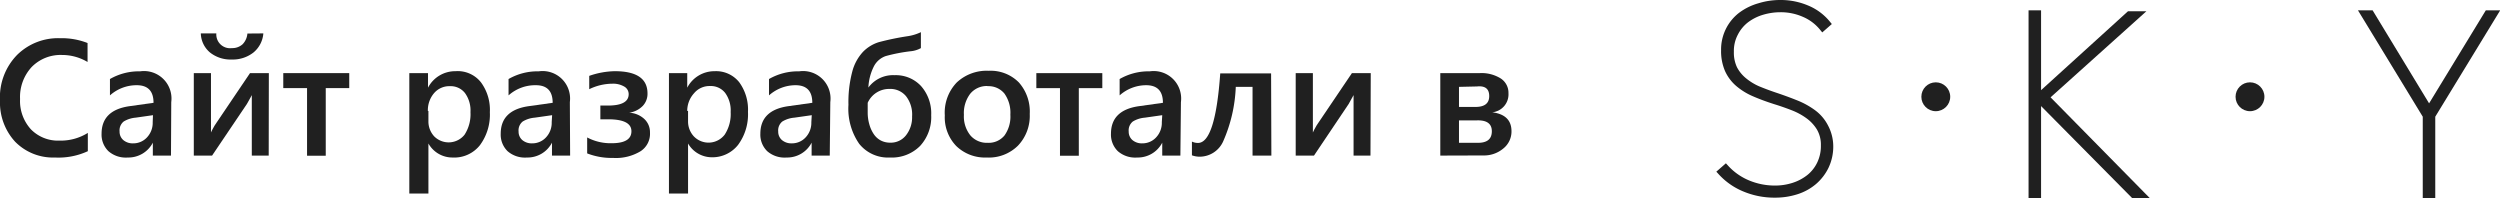
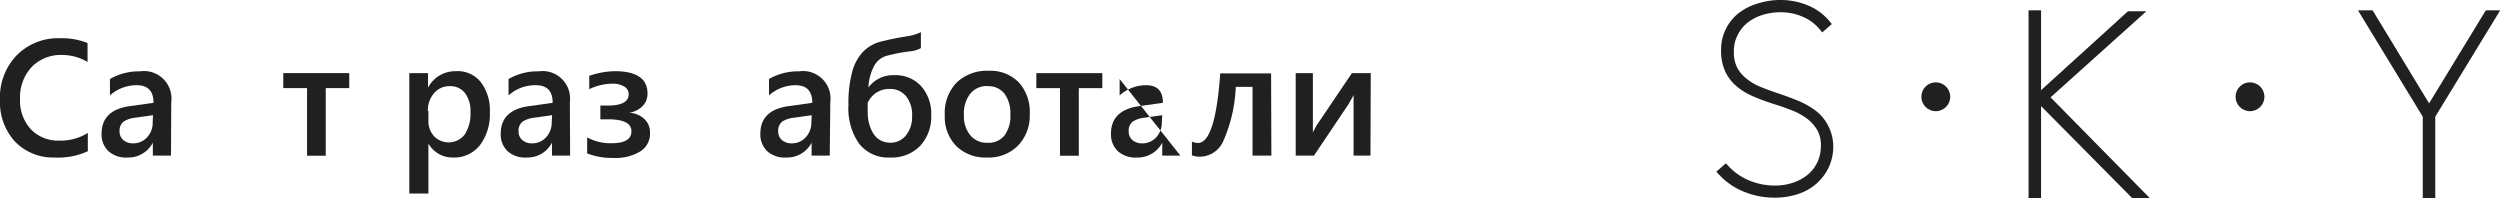
<svg xmlns="http://www.w3.org/2000/svg" viewBox="0 0 181.89 14.43">
  <defs>
    <style>.cls-1{fill:none;stroke:#000;stroke-linejoin:bevel;stroke-width:3px;}.cls-2,.cls-3{fill:#202020;}.cls-2{stroke:#202020;stroke-miterlimit:10;stroke-width:0.5px;}</style>
  </defs>
  <title>Ресурс 4</title>
  <g id="Слой_2" data-name="Слой 2">
    <g id="Слой_1-2" data-name="Слой 1">
-       <path class="cls-1" d="M132.87,2.61" />
      <path class="cls-2" d="M133.13,10.61a3.34,3.34,0,0,1-.32,1.49,3.42,3.42,0,0,1-.86,1.11,3.65,3.65,0,0,1-1.27.69,5,5,0,0,1-1.53.23,5.59,5.59,0,0,1-2.24-.44,4.75,4.75,0,0,1-1.68-1.18l.32-.28a4.55,4.55,0,0,0,1.64,1.14,5.11,5.11,0,0,0,1.94.38,4.37,4.37,0,0,0,1.37-.21,3.66,3.66,0,0,0,1.15-.61,2.85,2.85,0,0,0,.79-1,3,3,0,0,0,.29-1.35,2.43,2.43,0,0,0-.32-1.28,3.12,3.12,0,0,0-.82-.89,4.92,4.92,0,0,0-1.14-.62q-.64-.25-1.29-.45-.82-.26-1.49-.55a4.51,4.51,0,0,1-1.17-.71,2.88,2.88,0,0,1-.76-1,3.38,3.38,0,0,1-.27-1.42,3.12,3.12,0,0,1,1.21-2.53A4.06,4.06,0,0,1,128,.48a5.11,5.11,0,0,1,1.55-.23,4.84,4.84,0,0,1,1.9.38,3.75,3.75,0,0,1,1.48,1.09l-.32.28a3.5,3.5,0,0,0-1.33-1,4.24,4.24,0,0,0-1.75-.36,4.69,4.69,0,0,0-1.31.19,3.69,3.69,0,0,0-1.16.57,2.89,2.89,0,0,0-.84,1,2.77,2.77,0,0,0-.32,1.36A2.74,2.74,0,0,0,126.15,5a2.82,2.82,0,0,0,.74.9,4.26,4.26,0,0,0,1,.61q.58.24,1.2.45.84.28,1.56.57a5.55,5.55,0,0,1,1.27.7,2.92,2.92,0,0,1,.85,1A3,3,0,0,1,133.13,10.61Z" />
      <path class="cls-2" d="M148.31,7.07l6.61-6h.59l-6.68,6,7,7.11h-.58l-7-7.07h0v7.07h-.41V1h.41v6Z" />
      <path class="cls-2" d="M176.93,8.42v5.75h-.41V8.42L172,1h.48l4.25,7L181,1h.46Z" />
      <circle class="cls-3" cx="140.84" cy="7.04" r="1.05" />
      <circle class="cls-3" cx="163.7" cy="7.04" r="1.05" />
      <path class="cls-3" d="M6.39,11A5.09,5.09,0,0,1,4,11.46,3.86,3.86,0,0,1,1.1,10.31a4.21,4.21,0,0,1-1.1-3A4.41,4.41,0,0,1,1.24,4,4.24,4.24,0,0,1,4.37,2.78a5.13,5.13,0,0,1,2,.35V4.51A3.61,3.61,0,0,0,4.52,4a2.94,2.94,0,0,0-2.21.87,3.21,3.21,0,0,0-.85,2.33,3.06,3.06,0,0,0,.79,2.21,2.75,2.75,0,0,0,2.08.82,3.72,3.72,0,0,0,2.06-.56Z" />
      <path class="cls-3" d="M12.44,11.32H11.12v-.94h0a2,2,0,0,1-1.82,1.08A1.92,1.92,0,0,1,7.89,11a1.68,1.68,0,0,1-.5-1.27q0-1.7,2-2l1.78-.25q0-1.28-1.22-1.28A2.9,2.9,0,0,0,8,6.94V5.75a4.22,4.22,0,0,1,2.19-.56,2,2,0,0,1,2.27,2.24ZM11.13,8.38l-1.26.18A2,2,0,0,0,9,8.84a.83.83,0,0,0-.3.73.8.8,0,0,0,.27.62,1.06,1.06,0,0,0,.73.24,1.35,1.35,0,0,0,1-.44,1.55,1.55,0,0,0,.41-1.1Z" />
-       <path class="cls-3" d="M19.55,11.32H18.32V6.92q-.12.23-.36.65l-2.53,3.75H14.1v-6h1.25V9.64q.06-.15.28-.53l2.56-3.79h1.37Zm-.39-8.89a2,2,0,0,1-.72,1.39,2.44,2.44,0,0,1-1.58.51,2.4,2.4,0,0,1-1.58-.51,1.88,1.88,0,0,1-.67-1.39h1.13A1,1,0,0,0,16.87,3.5a1.11,1.11,0,0,0,.78-.28A1.26,1.26,0,0,0,18,2.44Z" />
      <path class="cls-3" d="M25.41,6.41H23.7v4.92H22.34V6.41H20.61V5.32h4.8Z" />
      <path class="cls-3" d="M31.17,10.44h0v3.64H29.78V5.32h1.36V6.38h0a2.23,2.23,0,0,1,2-1.2A2.15,2.15,0,0,1,35,6a3.37,3.37,0,0,1,.64,2.16,3.74,3.74,0,0,1-.72,2.4,2.38,2.38,0,0,1-2,.9A2,2,0,0,1,31.17,10.44Zm0-2.37v.74a1.59,1.59,0,0,0,.42,1.11A1.48,1.48,0,0,0,33.8,9.8a2.74,2.74,0,0,0,.43-1.64,2.16,2.16,0,0,0-.4-1.39,1.32,1.32,0,0,0-1.09-.5,1.46,1.46,0,0,0-1.17.52A1.91,1.91,0,0,0,31.13,8.07Z" />
      <path class="cls-3" d="M41.48,11.32H40.16v-.94h0a2,2,0,0,1-1.82,1.08A1.92,1.92,0,0,1,36.93,11a1.68,1.68,0,0,1-.5-1.27q0-1.7,2-2l1.78-.25q0-1.28-1.22-1.28A2.9,2.9,0,0,0,37,6.94V5.75a4.22,4.22,0,0,1,2.19-.56,2,2,0,0,1,2.27,2.24ZM40.17,8.38l-1.26.18a2,2,0,0,0-.88.28.83.83,0,0,0-.3.73.8.8,0,0,0,.27.62,1.06,1.06,0,0,0,.73.24,1.35,1.35,0,0,0,1-.44,1.55,1.55,0,0,0,.41-1.1Z" />
      <path class="cls-3" d="M42.72,11.16V10a3.62,3.62,0,0,0,1.78.42q1.44,0,1.44-.87t-1.69-.87h-.57v-1h.55q1.51,0,1.51-.83a.63.63,0,0,0-.32-.55,1.6,1.6,0,0,0-.87-.21,3.87,3.87,0,0,0-1.68.4V5.52a5.9,5.9,0,0,1,1.86-.34q2.38,0,2.38,1.62a1.28,1.28,0,0,1-.34.9,1.71,1.71,0,0,1-1,.5v0a1.74,1.74,0,0,1,1.1.45,1.31,1.31,0,0,1,.42,1A1.51,1.51,0,0,1,46.61,11a3.46,3.46,0,0,1-2,.49A4.91,4.91,0,0,1,42.72,11.16Z" />
-       <path class="cls-3" d="M50.06,10.44h0v3.64H48.67V5.32H50V6.38h0a2.23,2.23,0,0,1,2-1.2,2.15,2.15,0,0,1,1.78.8,3.37,3.37,0,0,1,.64,2.16,3.74,3.74,0,0,1-.72,2.4,2.38,2.38,0,0,1-2,.9A2,2,0,0,1,50.06,10.44Zm0-2.37v.74a1.59,1.59,0,0,0,.42,1.11,1.48,1.48,0,0,0,2.25-.13,2.74,2.74,0,0,0,.43-1.64,2.16,2.16,0,0,0-.4-1.39,1.32,1.32,0,0,0-1.09-.5,1.46,1.46,0,0,0-1.17.52A1.91,1.91,0,0,0,50,8.07Z" />
      <path class="cls-3" d="M60.37,11.32H59.05v-.94h0a2,2,0,0,1-1.82,1.08A1.92,1.92,0,0,1,55.82,11a1.68,1.68,0,0,1-.5-1.27q0-1.7,2-2l1.78-.25q0-1.28-1.22-1.28a2.9,2.9,0,0,0-1.93.74V5.75a4.22,4.22,0,0,1,2.19-.56,2,2,0,0,1,2.27,2.24ZM59.06,8.38l-1.26.18a2,2,0,0,0-.88.28.83.83,0,0,0-.3.73.8.8,0,0,0,.27.62,1.06,1.06,0,0,0,.73.24,1.35,1.35,0,0,0,1-.44,1.55,1.55,0,0,0,.41-1.1Z" />
      <path class="cls-3" d="M67,2.34V3.5a1.89,1.89,0,0,1-.76.23,12.12,12.12,0,0,0-1.8.35,1.54,1.54,0,0,0-.84.71,3.77,3.77,0,0,0-.42,1.58h0a2.23,2.23,0,0,1,1.91-.9,2.5,2.5,0,0,1,1.93.8,3,3,0,0,1,.73,2.11,3.09,3.09,0,0,1-.81,2.24,2.89,2.89,0,0,1-2.19.84,2.68,2.68,0,0,1-2.24-1,4.47,4.47,0,0,1-.78-2.83A8.68,8.68,0,0,1,62,5.24a3.35,3.35,0,0,1,.8-1.48,2.74,2.74,0,0,1,1.13-.69,19.51,19.51,0,0,1,2.13-.44A3.36,3.36,0,0,0,67,2.34ZM63.13,7.48v.75a3.12,3.12,0,0,0,.12.82,2.4,2.4,0,0,0,.33.72,1.41,1.41,0,0,0,.52.46,1.48,1.48,0,0,0,.68.15,1.4,1.4,0,0,0,1.14-.54,2.11,2.11,0,0,0,.44-1.37A2.16,2.16,0,0,0,65.92,7a1.48,1.48,0,0,0-1.2-.53A1.71,1.71,0,0,0,63.13,7.48Z" />
      <path class="cls-3" d="M71.79,11.46a3,3,0,0,1-2.22-.84,3,3,0,0,1-.83-2.23A3.16,3.16,0,0,1,69.61,6a3.18,3.18,0,0,1,2.33-.85A2.88,2.88,0,0,1,74.13,6a3.19,3.19,0,0,1,.79,2.29,3.14,3.14,0,0,1-.85,2.3A3,3,0,0,1,71.79,11.46Zm.06-5.2a1.55,1.55,0,0,0-1.26.56,2.33,2.33,0,0,0-.46,1.54,2.2,2.2,0,0,0,.47,1.49,1.57,1.57,0,0,0,1.25.54,1.49,1.49,0,0,0,1.23-.53,2.36,2.36,0,0,0,.43-1.52,2.4,2.4,0,0,0-.43-1.53A1.49,1.49,0,0,0,71.86,6.27Z" />
      <path class="cls-3" d="M80.2,6.41H78.49v4.92H77.12V6.41H75.4V5.32h4.8Z" />
-       <path class="cls-3" d="M85.88,11.32H84.56v-.94h0a2,2,0,0,1-1.82,1.08A1.92,1.92,0,0,1,81.33,11a1.68,1.68,0,0,1-.5-1.27q0-1.7,2-2l1.78-.25q0-1.28-1.22-1.28a2.9,2.9,0,0,0-1.93.74V5.75a4.22,4.22,0,0,1,2.19-.56,2,2,0,0,1,2.27,2.24ZM84.56,8.38l-1.26.18a2,2,0,0,0-.88.28.83.83,0,0,0-.3.73.8.8,0,0,0,.27.62,1.06,1.06,0,0,0,.73.24,1.35,1.35,0,0,0,1-.44,1.55,1.55,0,0,0,.41-1.1Z" />
+       <path class="cls-3" d="M85.88,11.32H84.56v-.94h0a2,2,0,0,1-1.82,1.08A1.92,1.92,0,0,1,81.33,11a1.68,1.68,0,0,1-.5-1.27q0-1.7,2-2l1.78-.25q0-1.28-1.22-1.28a2.9,2.9,0,0,0-1.93.74V5.75ZM84.56,8.38l-1.26.18a2,2,0,0,0-.88.28.83.83,0,0,0-.3.73.8.8,0,0,0,.27.62,1.06,1.06,0,0,0,.73.24,1.35,1.35,0,0,0,1-.44,1.55,1.55,0,0,0,.41-1.1Z" />
      <path class="cls-3" d="M92.5,11.32H91.13v-5H89.91A10.83,10.83,0,0,1,89,10.27a1.88,1.88,0,0,1-1.68,1.13,1.64,1.64,0,0,1-.6-.1v-1a1,1,0,0,0,.44.1q1.26,0,1.62-5.06h3.7Z" />
      <path class="cls-3" d="M99.71,11.32H98.48V6.92q-.12.23-.36.65L95.6,11.32H94.27v-6h1.25V9.64q.06-.15.28-.53l2.56-3.79h1.37Z" />
-       <path class="cls-3" d="M104.79,11.32v-6h2.87a2.63,2.63,0,0,1,1.53.39,1.24,1.24,0,0,1,.56,1.07,1.31,1.31,0,0,1-1.18,1.39q1.4.18,1.4,1.38a1.58,1.58,0,0,1-.59,1.25,2.18,2.18,0,0,1-1.47.51Zm1.36-5V7.78h1.2q1,0,1-.79t-.89-.7Zm0,2.44v1.63h1.39q1,0,1-.84t-1.13-.79Z" />
    </g>
  </g>
</svg>